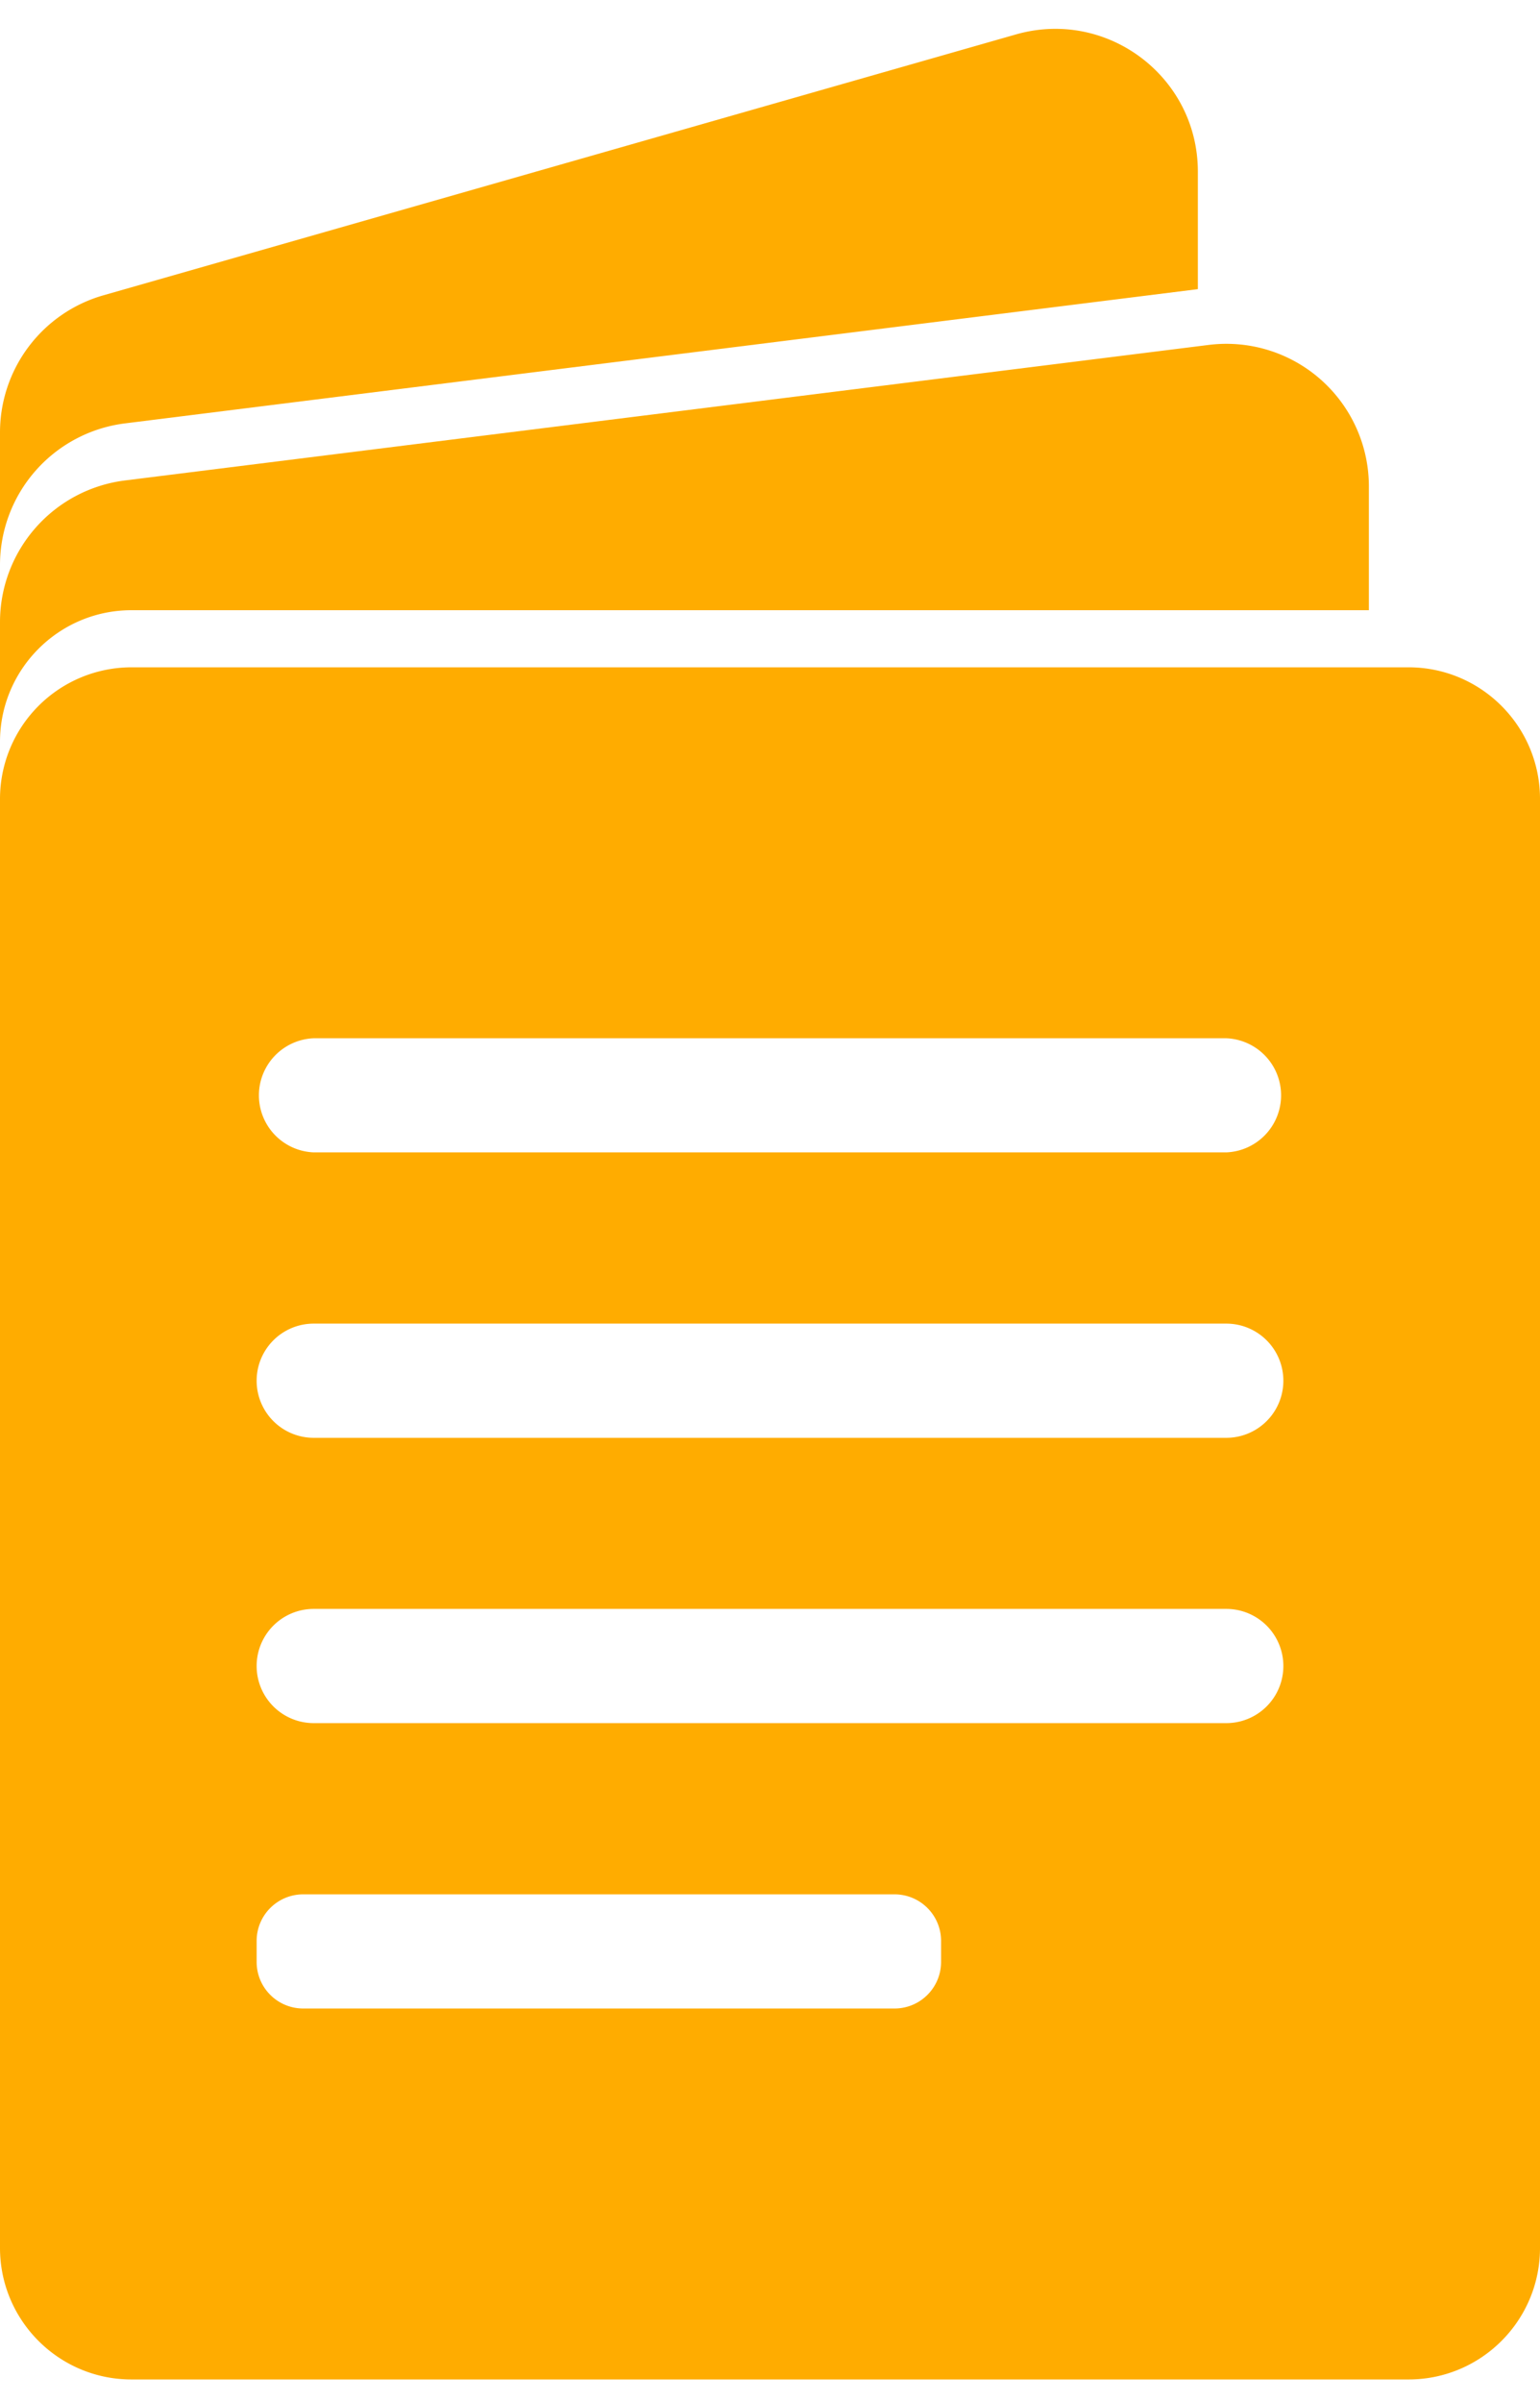
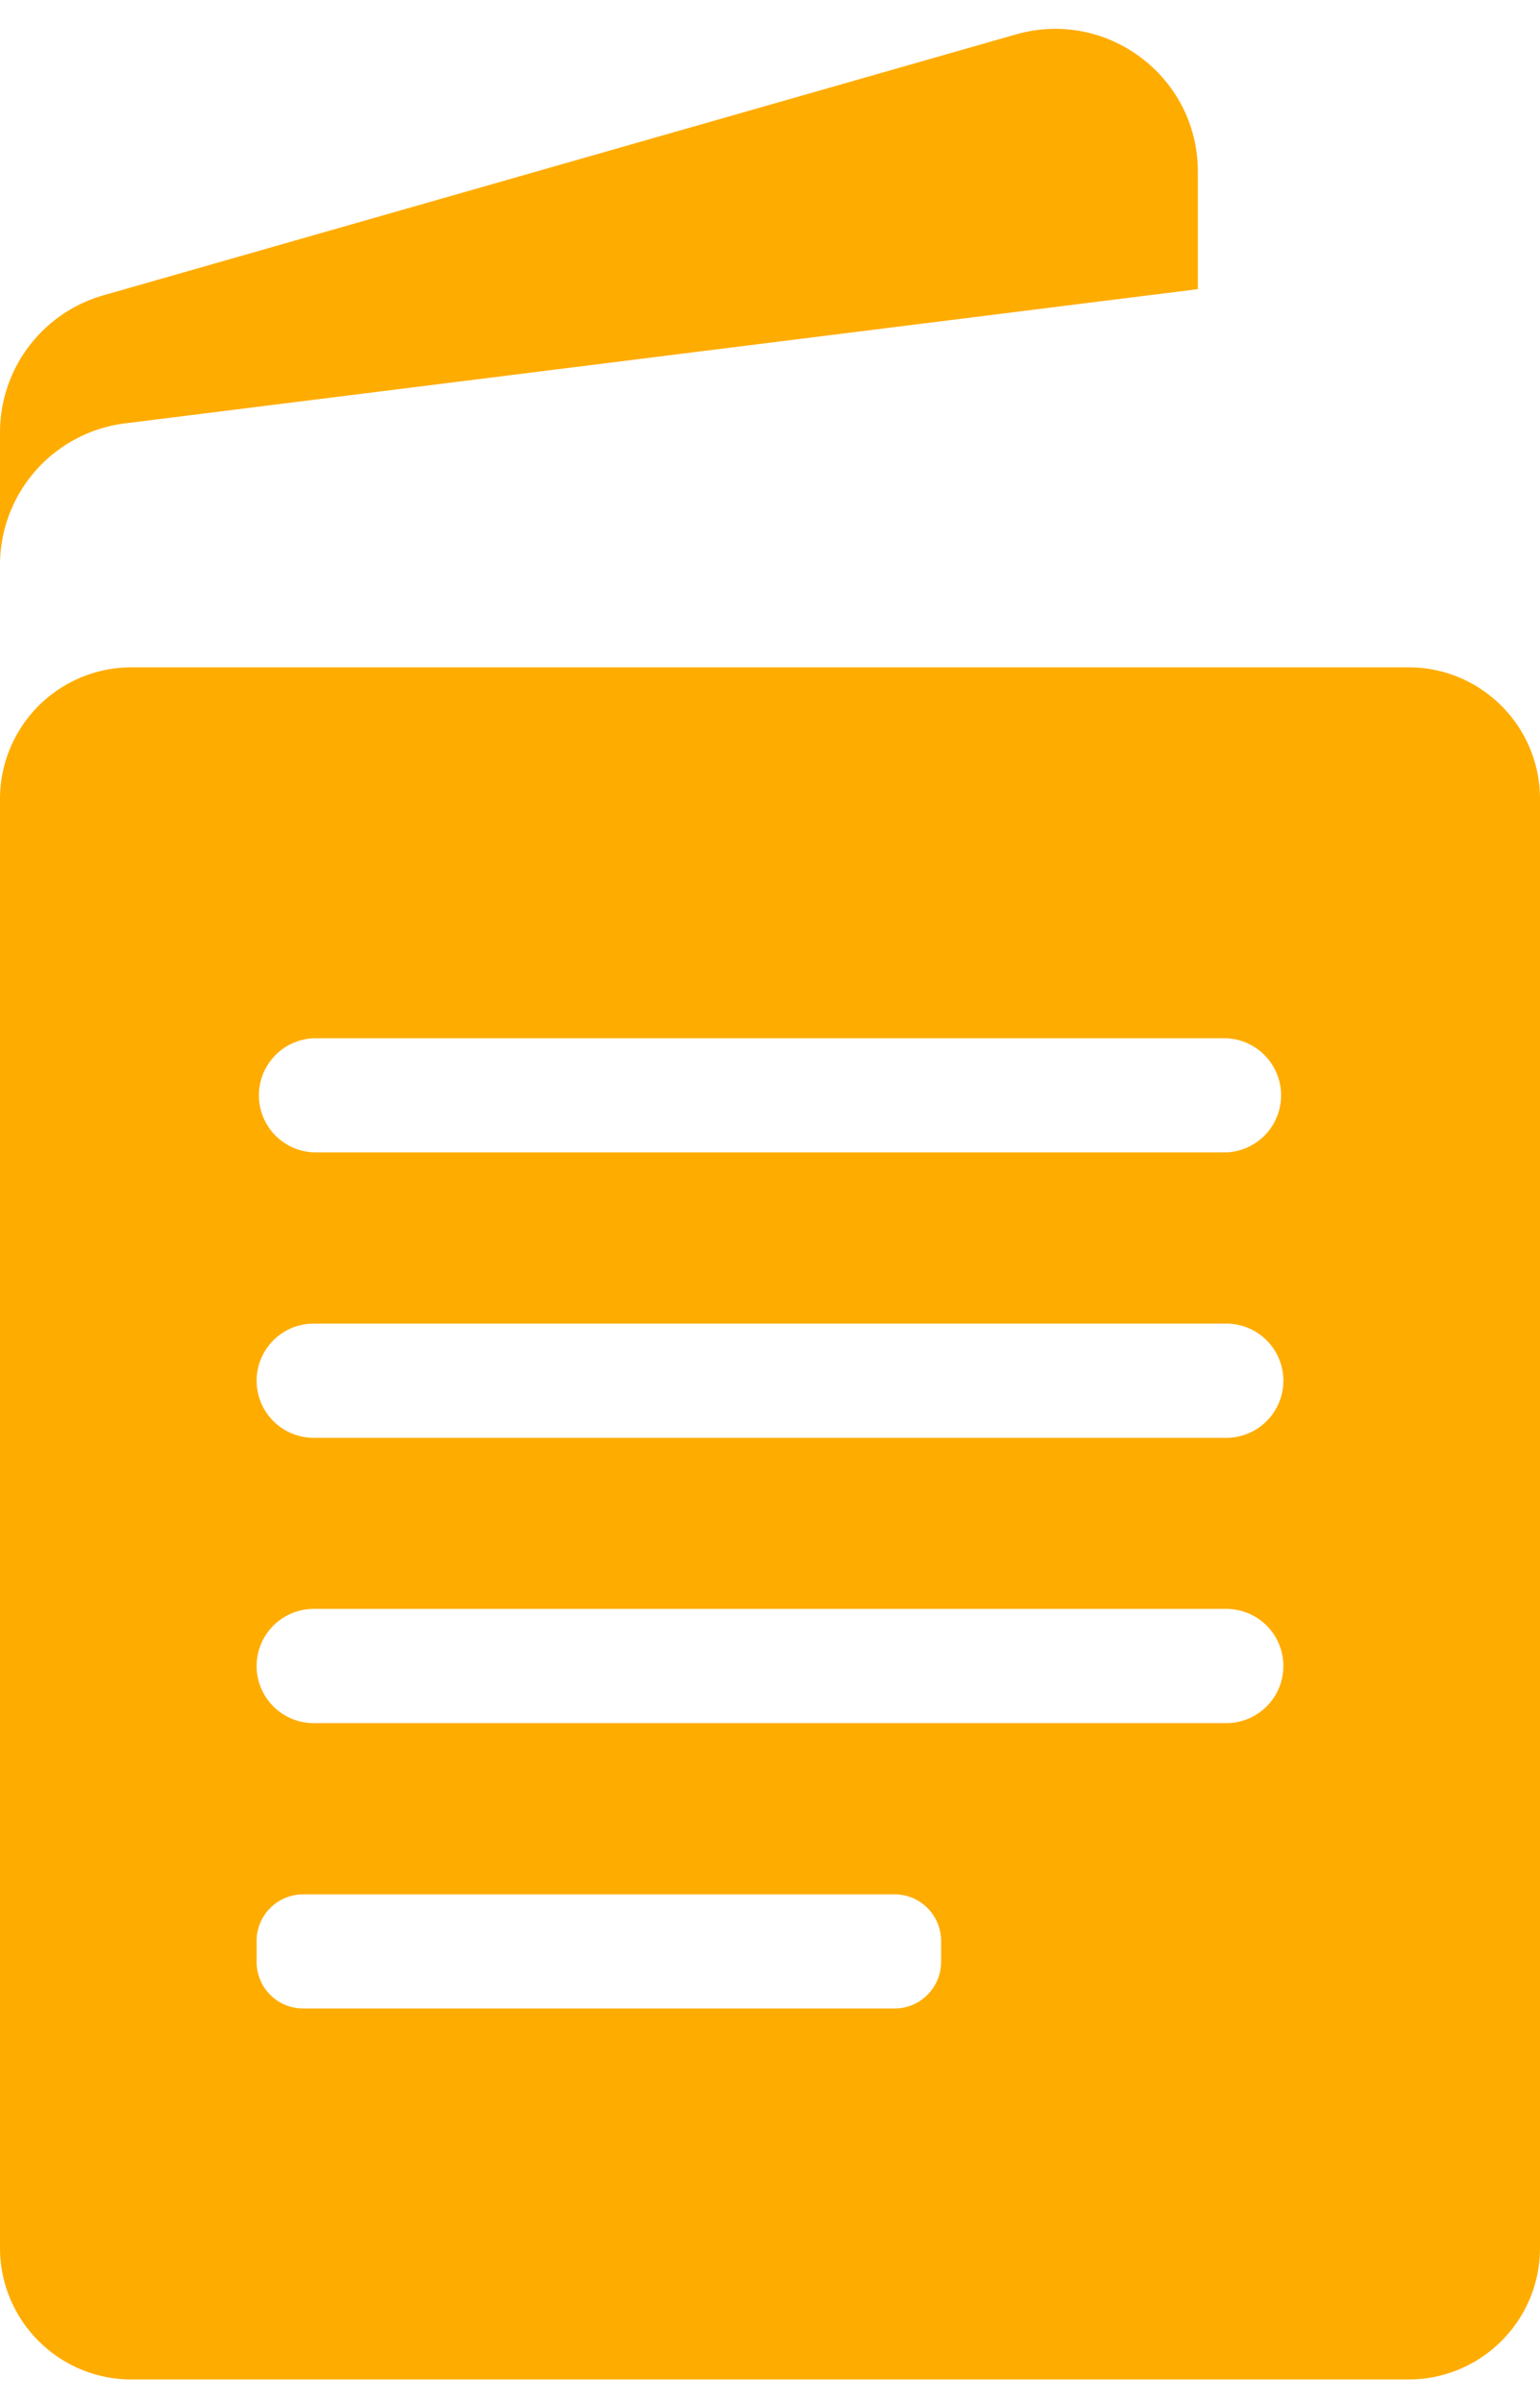
<svg xmlns="http://www.w3.org/2000/svg" width="34" height="53" fill="none">
  <path d="M2.759 9.342L26.446 6.38V3.786c0-2.092-2.002-3.6-4.014-3.027L2.283 6.516A3.147 3.147 0 000 9.544v2.923a3.15 3.15 0 012.759-3.125z" fill="#FFAC00" />
-   <path d="M2.903 13.464h27.319v-2.73a3.146 3.146 0 00-3.539-3.123L2.76 10.601A3.15 3.15 0 000 13.726v2.643c0-1.603 1.3-2.905 2.903-2.905z" fill="#FFAC00" />
  <path d="M31.097 14.724H2.903A2.905 2.905 0 000 17.629v31.97c0 1.603 1.3 2.903 2.903 2.903h28.194c1.604 0 2.903-1.3 2.903-2.903v-31.97c0-1.604-1.3-2.905-2.903-2.905zm-10.32 28.564c0 .569-.46 1.029-1.028 1.029H6.695c-.569 0-1.029-.46-1.029-1.029v-.462c0-.568.46-1.028 1.029-1.028h13.054c.568 0 1.028.46 1.028 1.028v.462zm6.297-5.268H6.926a1.26 1.26 0 010-2.52h20.148a1.26 1.26 0 010 2.52zm0-6.295H6.926a1.26 1.26 0 010-2.52h20.148a1.26 1.26 0 010 2.52zm0-6.298H6.926a1.26 1.26 0 010-2.518h20.148a1.26 1.26 0 010 2.518z" fill="#FFAC00" />
</svg>